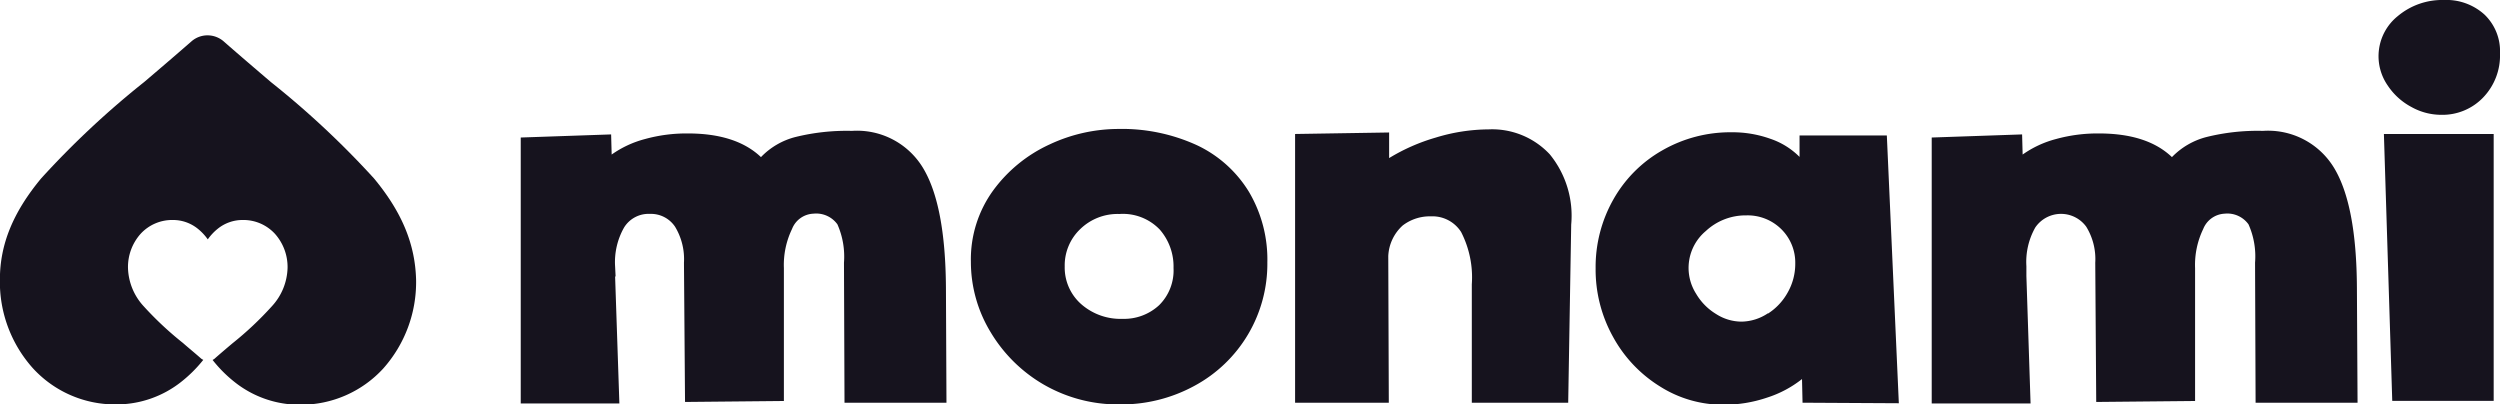
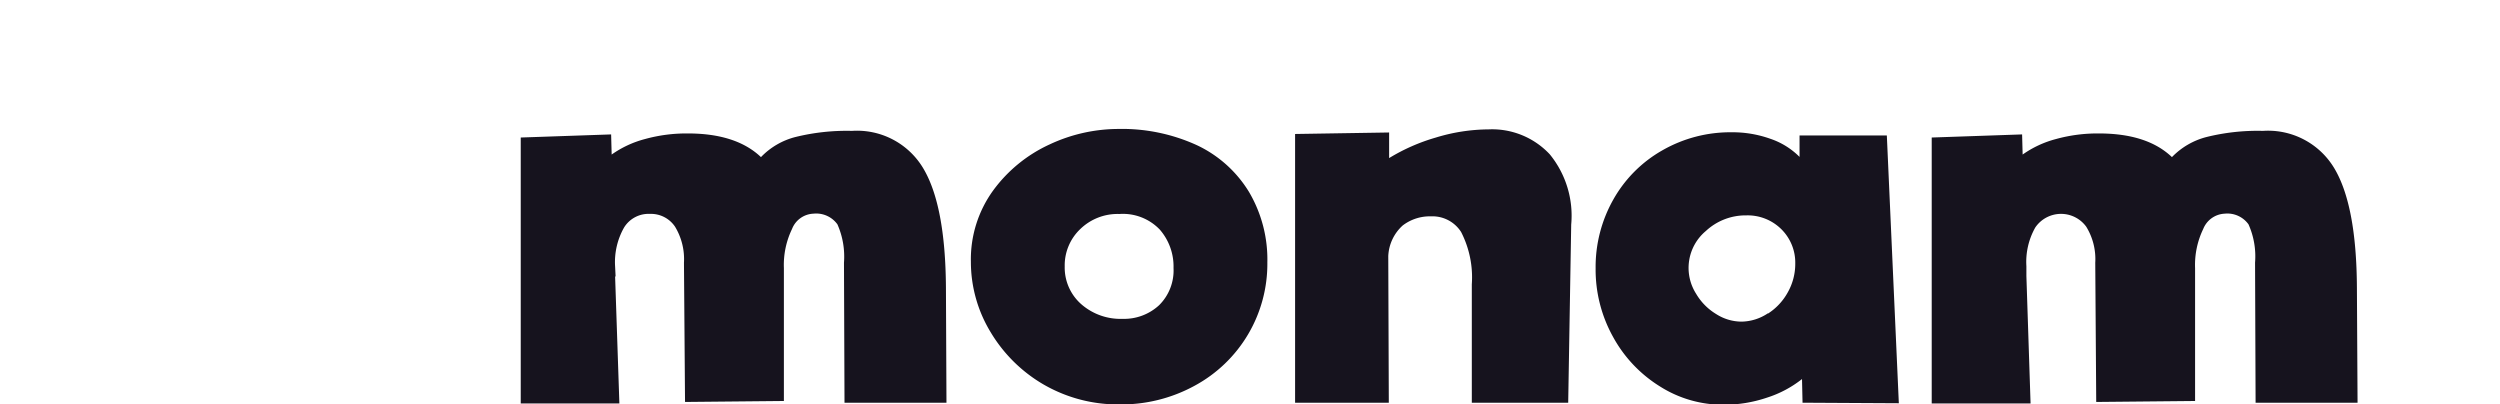
<svg xmlns="http://www.w3.org/2000/svg" id="Layer_1" data-name="Layer 1" viewBox="0 0 233.42 37.76">
  <defs>
    <style>.cls-1{fill:#16131e;}</style>
  </defs>
  <path class="cls-1" d="M200.45,392h-9.52l-.05-13.07a7.46,7.46,0,0,0-.61-3.58,2.44,2.44,0,0,0-2.24-1,2.24,2.24,0,0,0-2,1.43,7.72,7.72,0,0,0-.76,3.65l0,.89,0-.14v11.66l-9.23.09-.1-13a5.85,5.85,0,0,0-.83-3.36,2.71,2.71,0,0,0-2.36-1.2,2.68,2.68,0,0,0-2.4,1.27,6.53,6.53,0,0,0-.84,3.62l.05,1-.05-.09.4,11.9H160.7V367.24l8.44-.29.05,1.88a9.58,9.58,0,0,1,3.12-1.45,14.5,14.5,0,0,1,4-.52c3,0,5.28.74,6.82,2.21a6.78,6.78,0,0,1,3.23-1.88,19.92,19.92,0,0,1,5.26-.57,7.19,7.19,0,0,1,6.64,3.46q2.09,3.46,2.14,11.17Z" transform="translate(-112.08 -354.4)" />
-   <path class="cls-1" d="M209.57,390.33a13.88,13.88,0,0,1-5-4.92,12.64,12.64,0,0,1-1.84-6.56,10.94,10.94,0,0,1,2.09-6.68,13.49,13.49,0,0,1,5.25-4.28,15.21,15.21,0,0,1,6.4-1.45,16.81,16.81,0,0,1,7.37,1.52,11.34,11.34,0,0,1,4.85,4.35,12.41,12.41,0,0,1,1.72,6.59,12.93,12.93,0,0,1-6.8,11.52,14.27,14.27,0,0,1-7,1.74A13.88,13.88,0,0,1,209.57,390.33Zm10.73-7.43a4.56,4.56,0,0,0,1.35-3.48,5.24,5.24,0,0,0-1.28-3.58,4.76,4.76,0,0,0-3.78-1.46,5,5,0,0,0-3.65,1.41,4.68,4.68,0,0,0-1.45,3.48,4.56,4.56,0,0,0,1.52,3.51,5.56,5.56,0,0,0,3.88,1.39A4.81,4.81,0,0,0,220.3,382.9Z" transform="translate(-112.08 -354.4)" />
+   <path class="cls-1" d="M209.57,390.33a13.88,13.88,0,0,1-5-4.92,12.64,12.64,0,0,1-1.84-6.56,10.94,10.94,0,0,1,2.09-6.68,13.49,13.49,0,0,1,5.25-4.28,15.21,15.21,0,0,1,6.4-1.45,16.81,16.81,0,0,1,7.37,1.52,11.34,11.34,0,0,1,4.85,4.35,12.41,12.41,0,0,1,1.72,6.59,12.93,12.93,0,0,1-6.8,11.52,14.27,14.27,0,0,1-7,1.74A13.88,13.88,0,0,1,209.57,390.33Zm10.73-7.43a4.56,4.56,0,0,0,1.35-3.48,5.24,5.24,0,0,0-1.28-3.58,4.76,4.76,0,0,0-3.78-1.46,5,5,0,0,0-3.65,1.41,4.68,4.68,0,0,0-1.45,3.48,4.56,4.56,0,0,0,1.52,3.51,5.56,5.56,0,0,0,3.88,1.39A4.81,4.81,0,0,0,220.3,382.9" transform="translate(-112.08 -354.4)" />
  <path class="cls-1" d="M256.78,368.81a9.06,9.06,0,0,1,2,6.56L258.5,392h-9l0-11.05a9.27,9.27,0,0,0-1-4.89,3.17,3.17,0,0,0-2.82-1.46,4.17,4.17,0,0,0-2.63.85,4.09,4.09,0,0,0-1.35,2.87l.05,13.68H233V366.91l8.78-.14v2.39a17.9,17.9,0,0,1,4.37-1.92,17.1,17.1,0,0,1,4.91-.76A7.37,7.37,0,0,1,256.78,368.81Z" transform="translate(-112.08 -354.4)" />
  <path class="cls-1" d="M280.38,392l-.05-2.21a10.3,10.3,0,0,1-3.28,1.74,12.56,12.56,0,0,1-4,.66,11,11,0,0,1-6-1.72,12.47,12.47,0,0,1-4.37-4.63,12.92,12.92,0,0,1-1.62-6.39,12.79,12.79,0,0,1,1.67-6.45,12.09,12.09,0,0,1,4.59-4.58,12.76,12.76,0,0,1,6.45-1.67,10.49,10.49,0,0,1,3.61.61,7,7,0,0,1,2.72,1.69v-2h8.15l1.12,25Zm-3.23-8.32a5.5,5.5,0,0,0,1.86-2,5.41,5.41,0,0,0,.69-2.66,4.39,4.39,0,0,0-1.3-3.22,4.46,4.46,0,0,0-3.27-1.29,5.44,5.44,0,0,0-3.78,1.46,4.49,4.49,0,0,0-.9,5.87,5.4,5.4,0,0,0,1.86,1.88,4.42,4.42,0,0,0,2.38.71A4.54,4.54,0,0,0,277.15,383.65Z" transform="translate(-112.08 -354.4)" />
  <path class="cls-1" d="M332.2,392h-9.52l-.05-13.07a7.34,7.34,0,0,0-.61-3.58,2.43,2.43,0,0,0-2.23-1,2.27,2.27,0,0,0-2,1.43,7.72,7.72,0,0,0-.76,3.65l0,.89,0-.14v11.66l-9.23.09-.09-13a5.77,5.77,0,0,0-.84-3.36,2.91,2.91,0,0,0-4.76.07,6.53,6.53,0,0,0-.83,3.62l0,1,0-.09.39,11.9h-9.23V367.24l8.44-.29.05,1.88a9.58,9.58,0,0,1,3.12-1.45,14.55,14.55,0,0,1,4-.52q4.51,0,6.82,2.21a6.86,6.86,0,0,1,3.24-1.88,19.78,19.78,0,0,1,5.25-.57,7.2,7.2,0,0,1,6.65,3.46q2.09,3.46,2.13,11.17Z" transform="translate(-112.08 -354.4)" />
-   <path class="cls-1" d="M337.23,364.39a6.07,6.07,0,0,1-2.21-2,4.8,4.8,0,0,1,.94-6.49,6.45,6.45,0,0,1,4.29-1.5,5.3,5.3,0,0,1,3.8,1.36,4.73,4.73,0,0,1,1.45,3.62,5.66,5.66,0,0,1-1.57,4.12,5.26,5.26,0,0,1-3.93,1.62A5.71,5.71,0,0,1,337.23,364.39Zm-2.57,2.52h10.25v24.92h-9.47Z" transform="translate(-112.08 -354.4)" />
-   <path class="cls-1" d="M147,371.06a82.26,82.26,0,0,0-9.63-9c-1.33-1.14-2.85-2.43-4.41-3.8a2.3,2.3,0,0,0-1.5-.56,2.27,2.27,0,0,0-1.5.56c-1.57,1.37-3.08,2.66-4.42,3.8a82.08,82.08,0,0,0-9.62,9c-2.63,3.17-3.85,6.17-3.85,9.45a12.08,12.08,0,0,0,3.08,8.27,10.4,10.4,0,0,0,7.75,3.38,9.76,9.76,0,0,0,6.09-2.1,12.6,12.6,0,0,0,2.07-2.06,1.32,1.32,0,0,1-.2-.12c-.6-.53-1.18-1-1.69-1.45A31,31,0,0,1,125.5,383a5.49,5.49,0,0,1-1.47-3.6,4.65,4.65,0,0,1,1.18-3.17,4,4,0,0,1,3-1.29,3.69,3.69,0,0,1,2.33.81,4.88,4.88,0,0,1,.94,1,4.88,4.88,0,0,1,.94-1,3.69,3.69,0,0,1,2.33-.81,4,4,0,0,1,3,1.29,4.65,4.65,0,0,1,1.18,3.17,5.49,5.49,0,0,1-1.47,3.6,31,31,0,0,1-3.68,3.46c-.51.43-1.09.92-1.69,1.45l-.16.1a12.4,12.4,0,0,0,2.08,2.08,9.76,9.76,0,0,0,6.09,2.1,10.44,10.44,0,0,0,7.76-3.38,12.12,12.12,0,0,0,3.07-8.27C150.85,377.23,149.63,374.23,147,371.06Z" transform="translate(-112.08 -354.4)" />
</svg>